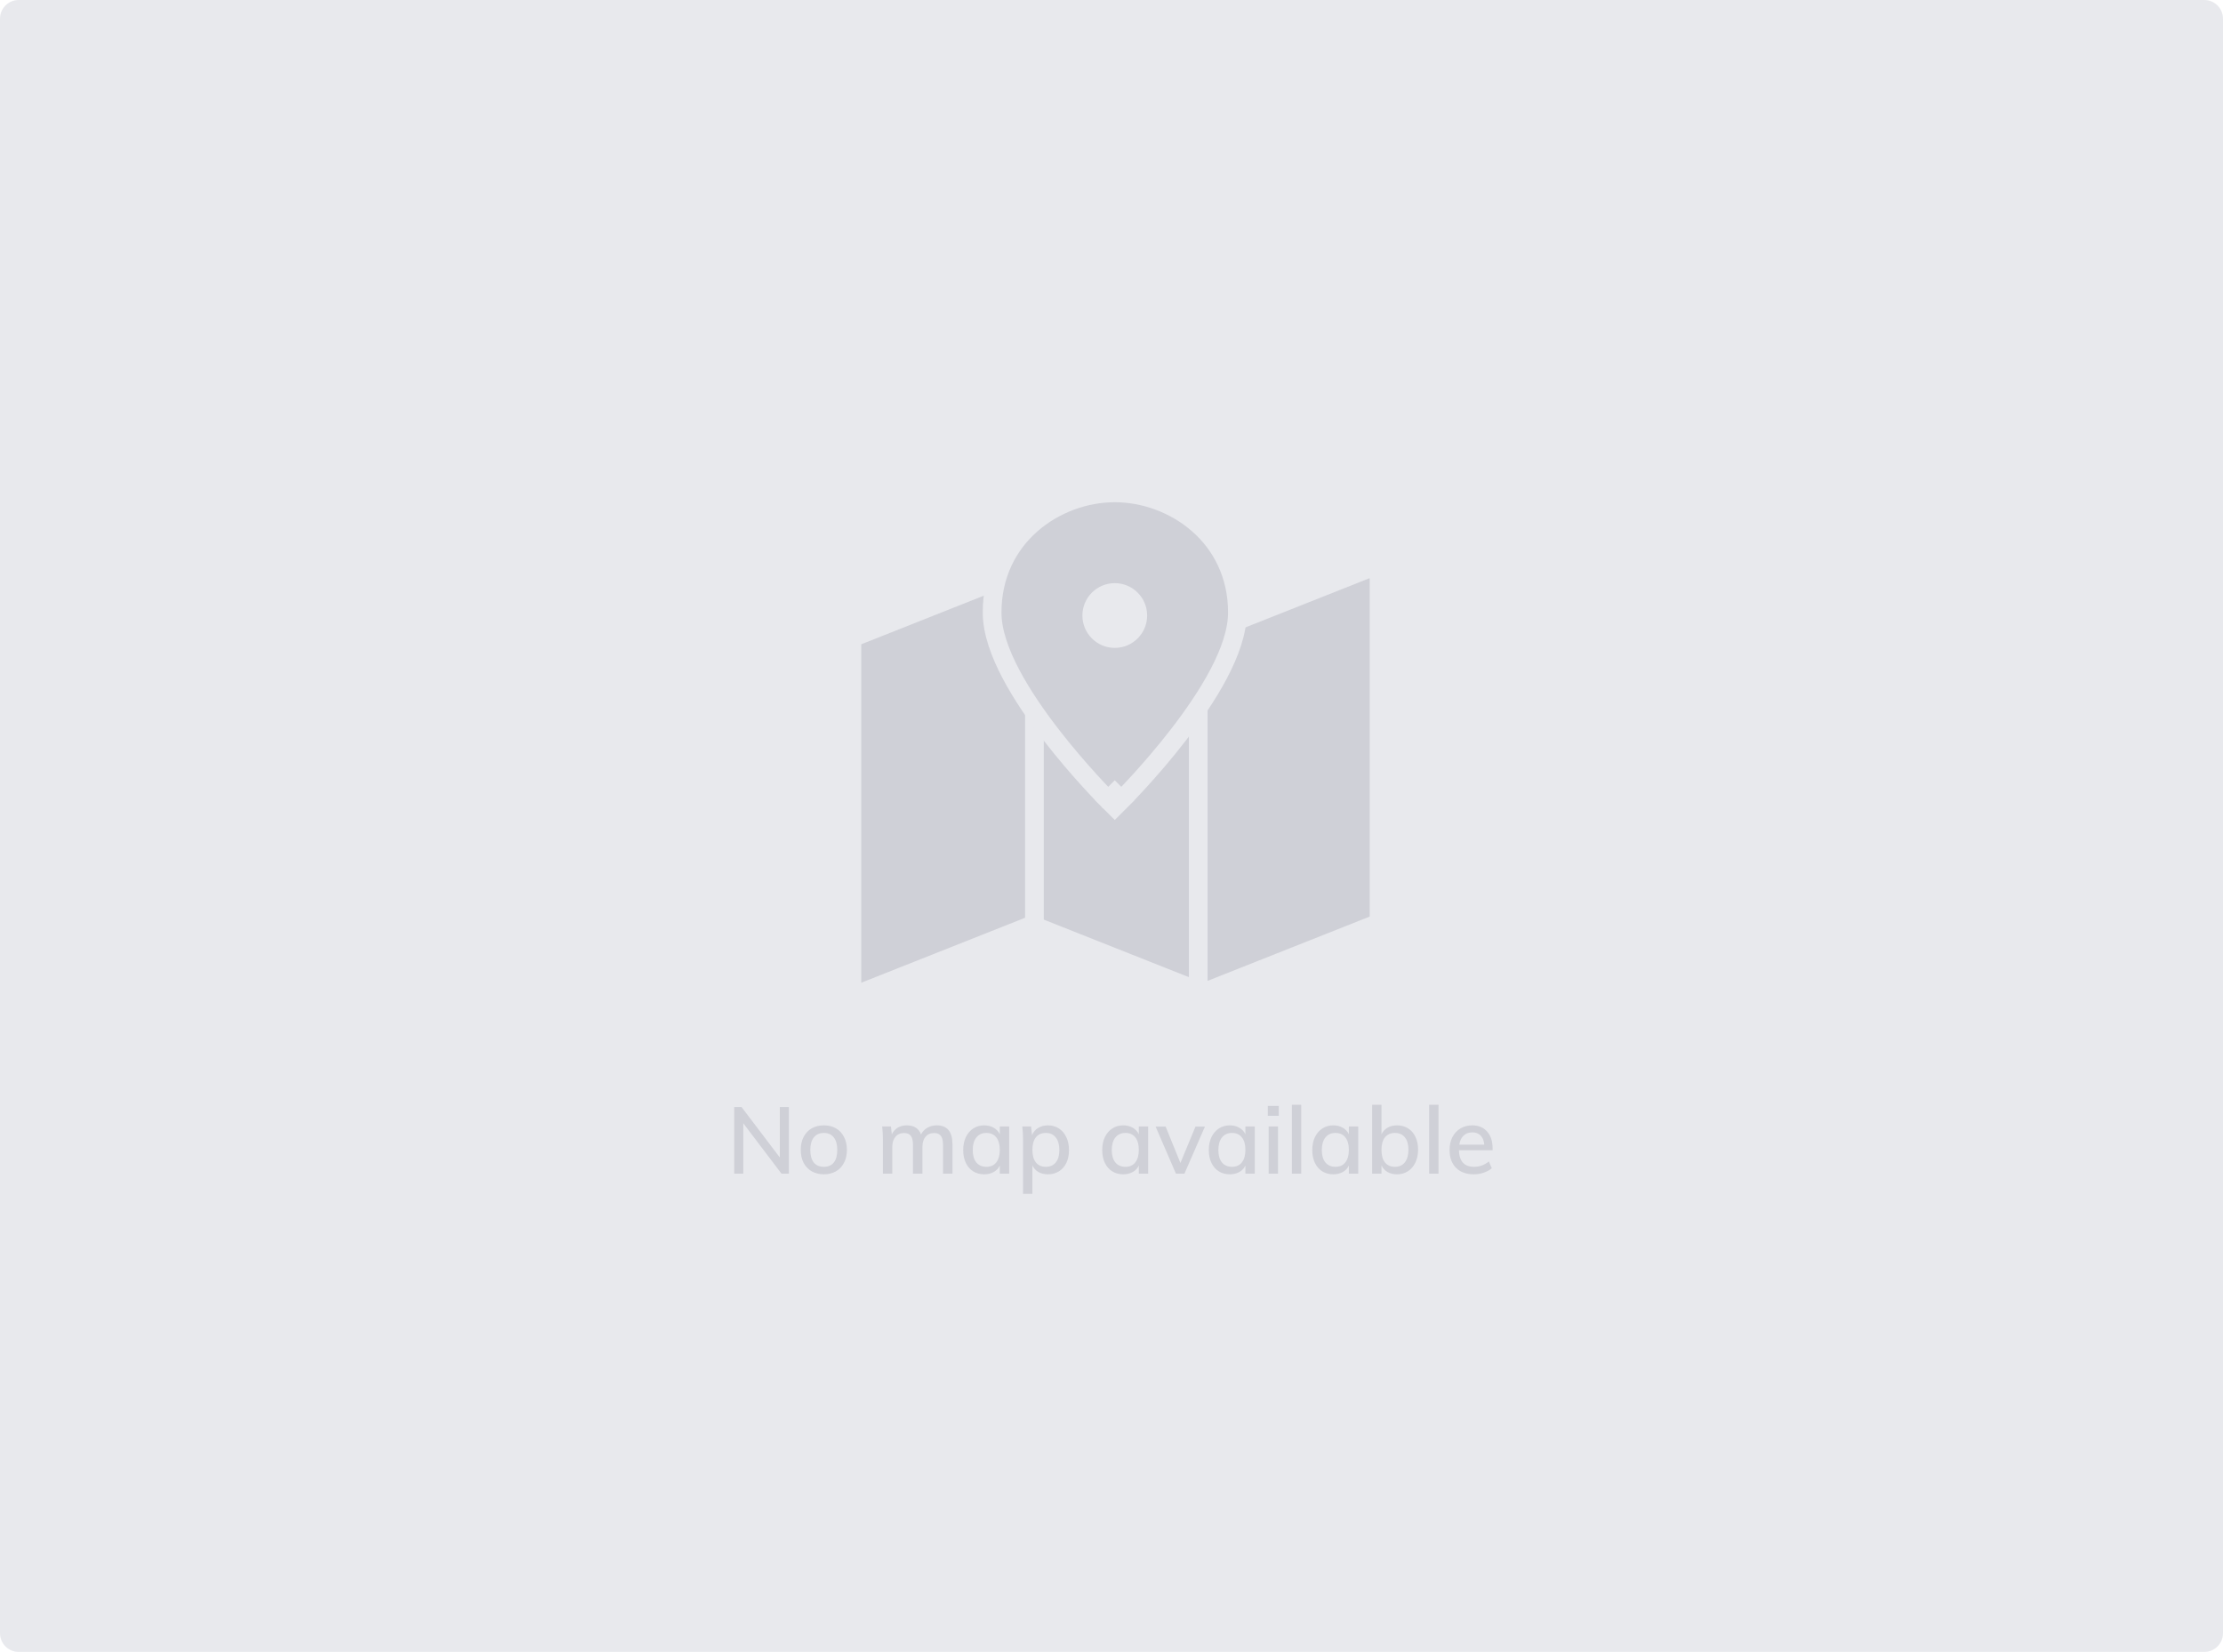
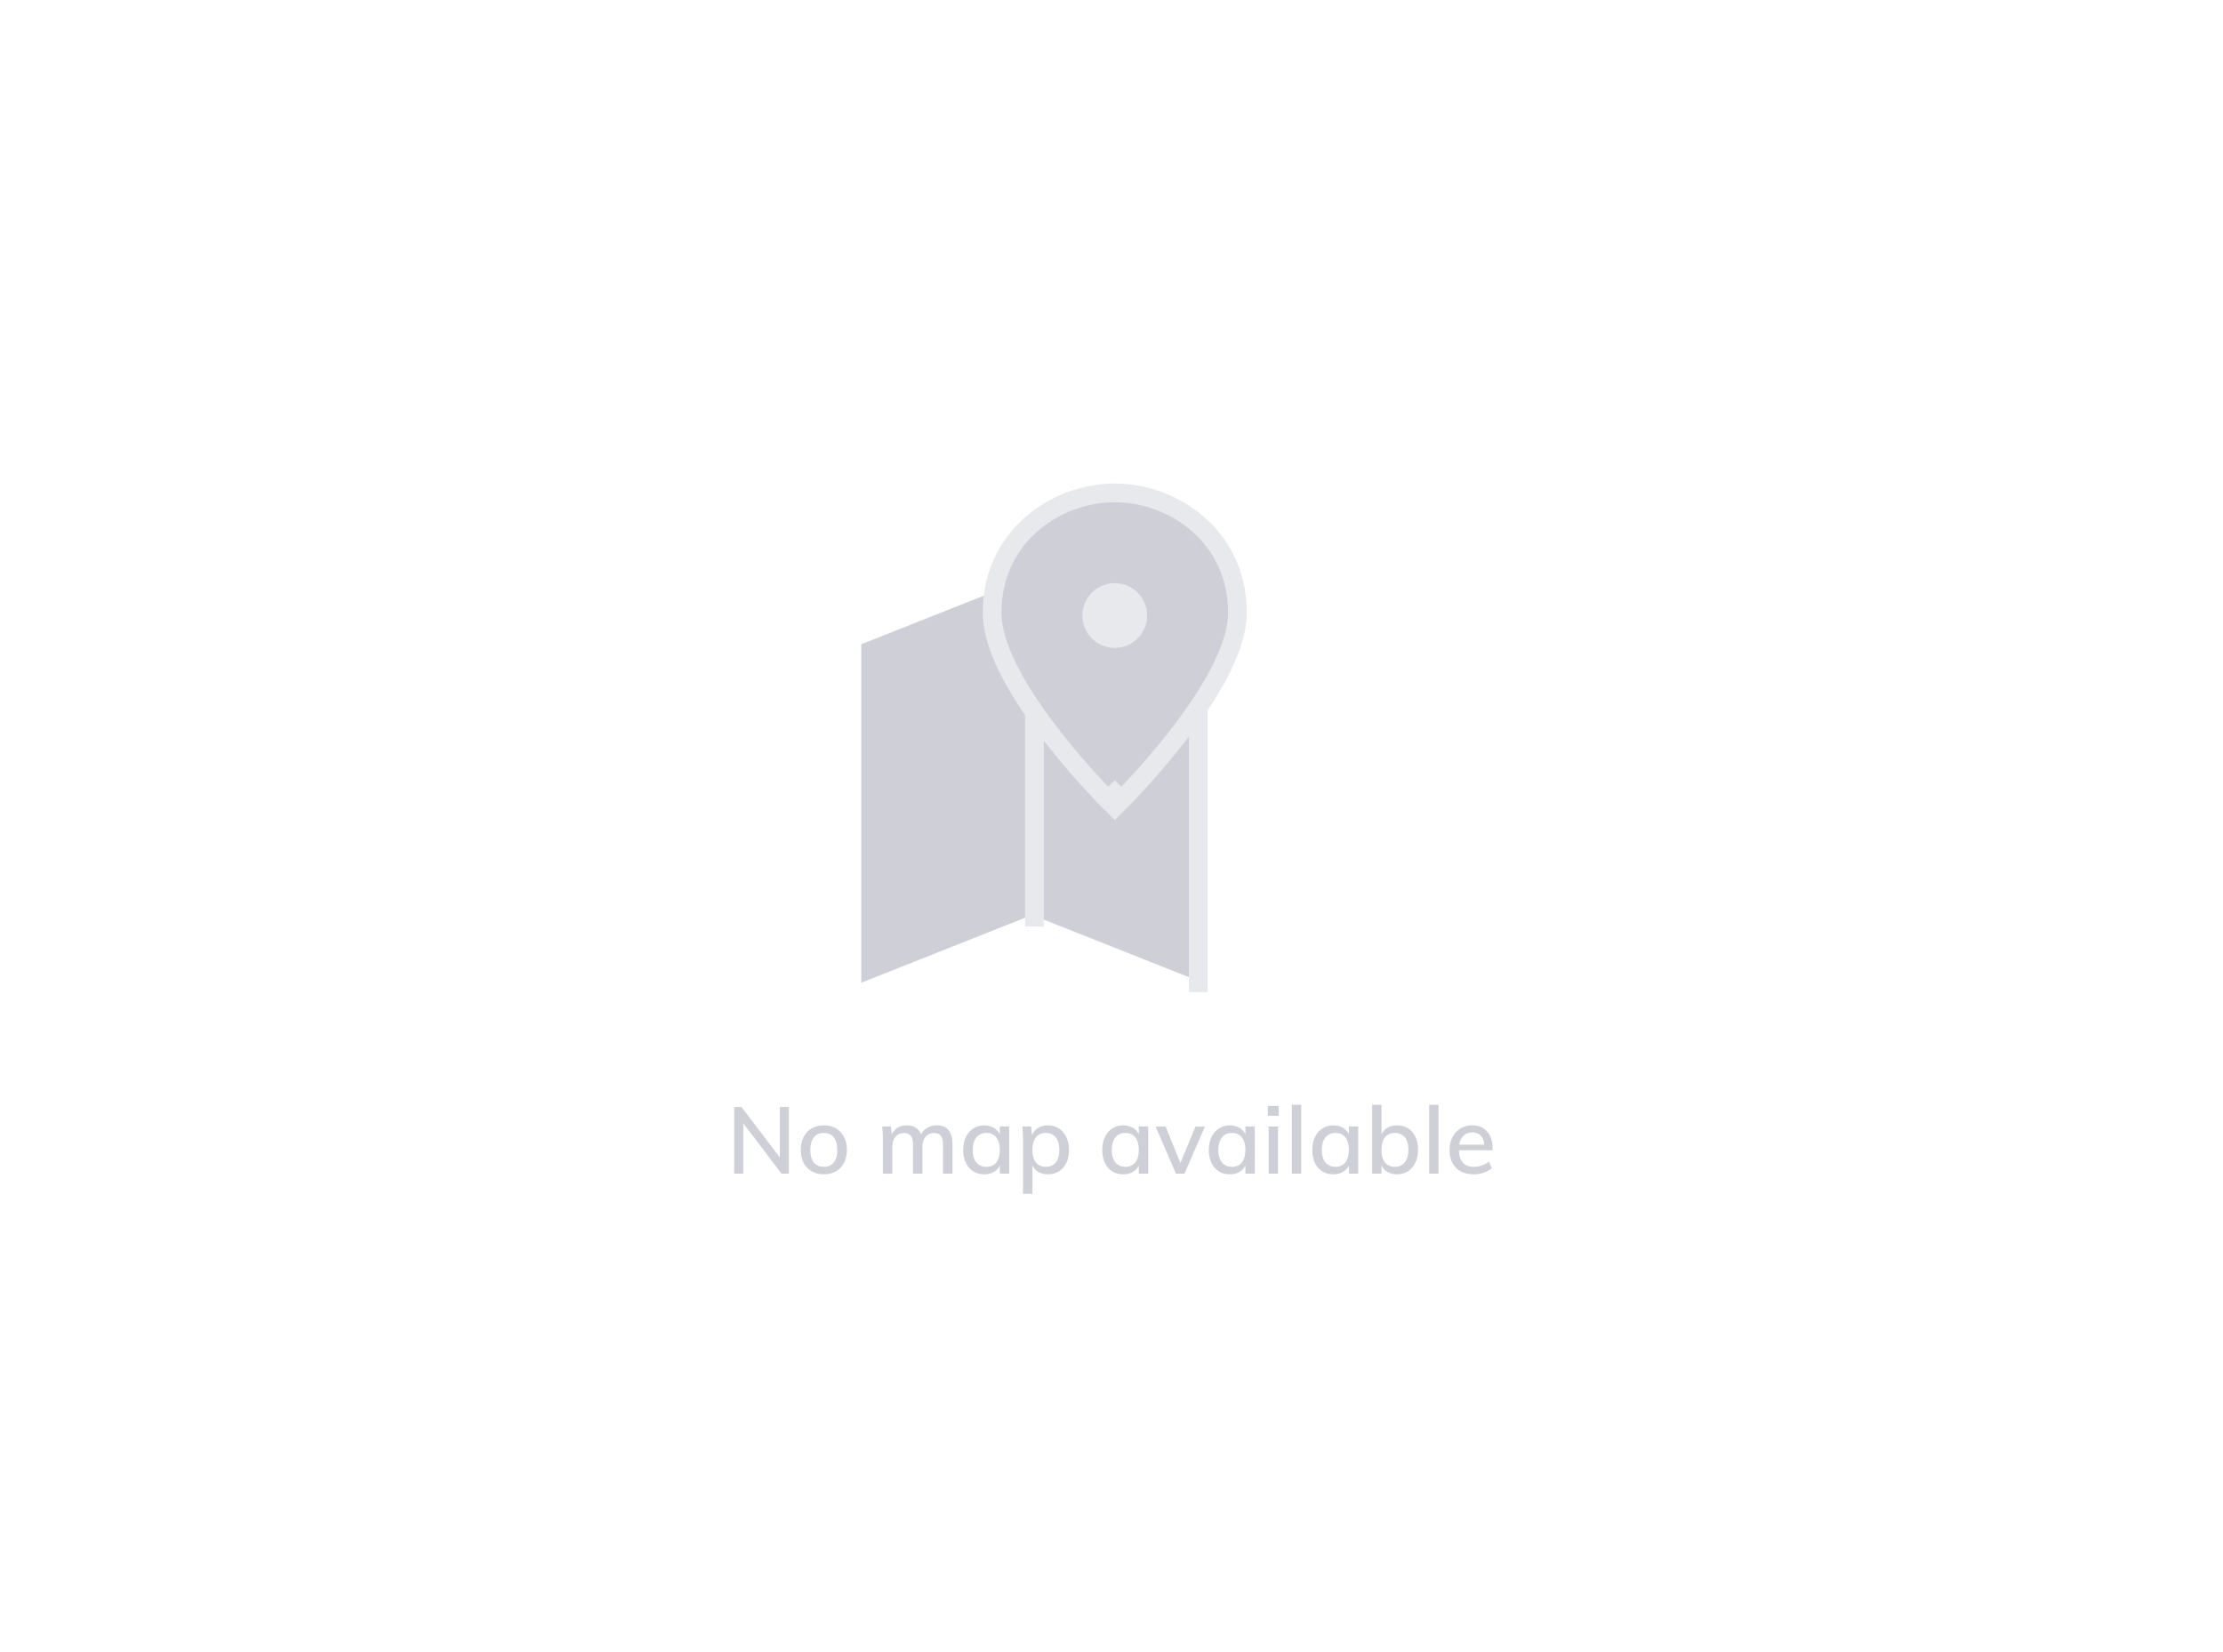
<svg xmlns="http://www.w3.org/2000/svg" width="475" height="353" viewBox="0 0 475 353" fill="none">
-   <path fill-rule="evenodd" clip-rule="evenodd" d="M0 4C0 1.791 1.791 0 4 0H471C473.209 0 475 1.791 475 4V349C475 351.209 473.209 353 471 353H4C1.791 353 0 351.209 0 349L0 4Z" fill="#E8E9ED" />
  <g clip-path="url(#clip0)">
    <path d="M184.033 137.675L221.033 123V195.325L184.033 210V137.675Z" fill="#CFD0D7" />
-     <path d="M257.033 137.675L294.033 123V195.325L257.033 210V137.675Z" fill="#CFD0D7" />
-     <path d="M257.033 137.675L220.033 123V195.325L257.033 210V137.675Z" fill="#CFD0D7" />
+     <path d="M257.033 137.675L220.033 123V195.325L257.033 210V137.675" fill="#CFD0D7" />
    <path d="M221.033 150L221.033 198" stroke="#E8E9ED" stroke-width="4" stroke-miterlimit="10" />
    <path d="M256.033 144L256.033 212" stroke="#E8E9ED" stroke-width="4" stroke-miterlimit="10" />
    <path d="M238.198 169.573L236.786 170.99L238.198 172.396L239.609 170.99L238.198 169.573ZM238.198 169.573C239.609 170.99 239.61 170.99 239.61 170.989L239.611 170.988L239.615 170.984L239.63 170.969L239.686 170.913C239.734 170.865 239.804 170.794 239.895 170.701C240.077 170.516 240.343 170.245 240.679 169.895C241.352 169.196 242.31 168.184 243.458 166.925C245.753 164.409 248.817 160.897 251.886 156.917C254.949 152.944 258.05 148.464 260.393 144.017C262.713 139.614 264.406 135.029 264.406 130.902C264.406 114.64 250.748 105.323 238.198 105.323C225.648 105.323 211.99 114.64 211.99 130.902C211.99 135.029 213.683 139.614 216.003 144.017C218.346 148.464 221.446 152.944 224.51 156.917C227.579 160.897 230.643 164.409 232.938 166.925C234.086 168.184 235.044 169.196 235.717 169.895C236.053 170.245 236.318 170.516 236.5 170.701C236.592 170.794 236.662 170.865 236.71 170.913L236.765 170.969L236.78 170.984L236.784 170.988L236.786 170.989C236.786 170.99 236.786 170.99 238.198 169.573Z" fill="#CFD0D7" stroke="#E8E9ED" stroke-width="4" stroke-miterlimit="10" stroke-linecap="square" />
    <path d="M238.198 138.448C242.018 138.448 245.115 135.351 245.115 131.531C245.115 127.711 242.018 124.615 238.198 124.615C234.378 124.615 231.281 127.711 231.281 131.531C231.281 135.351 234.378 138.448 238.198 138.448Z" fill="#E8E9ED" />
  </g>
  <path d="M168.565 236.56V250.8H166.985L158.825 240.04V250.8H156.885V236.56H158.445L166.625 247.34V236.56H168.565ZM176.045 250.94C175.058 250.94 174.191 250.727 173.445 250.3C172.698 249.873 172.118 249.267 171.705 248.48C171.305 247.693 171.105 246.773 171.105 245.72C171.105 244.667 171.305 243.747 171.705 242.96C172.118 242.16 172.698 241.547 173.445 241.12C174.191 240.693 175.058 240.48 176.045 240.48C177.018 240.48 177.878 240.693 178.625 241.12C179.371 241.547 179.945 242.16 180.345 242.96C180.758 243.747 180.965 244.667 180.965 245.72C180.965 246.773 180.758 247.693 180.345 248.48C179.945 249.267 179.371 249.873 178.625 250.3C177.878 250.727 177.018 250.94 176.045 250.94ZM176.025 249.34C176.958 249.34 177.671 249.033 178.165 248.42C178.658 247.807 178.905 246.907 178.905 245.72C178.905 244.56 178.651 243.667 178.145 243.04C177.651 242.413 176.951 242.1 176.045 242.1C175.125 242.1 174.411 242.413 173.905 243.04C173.398 243.667 173.145 244.56 173.145 245.72C173.145 246.907 173.391 247.807 173.885 248.42C174.391 249.033 175.105 249.34 176.025 249.34ZM200.158 240.48C202.398 240.48 203.518 241.827 203.518 244.52V250.8H201.498V244.62C201.498 243.753 201.344 243.12 201.038 242.72C200.744 242.32 200.264 242.12 199.598 242.12C198.824 242.12 198.211 242.387 197.758 242.92C197.318 243.453 197.098 244.18 197.098 245.1V250.8H195.078V244.62C195.078 243.753 194.924 243.12 194.618 242.72C194.324 242.32 193.844 242.12 193.178 242.12C192.404 242.12 191.791 242.387 191.338 242.92C190.884 243.453 190.658 244.18 190.658 245.1V250.8H188.658V243.56C188.658 242.507 188.604 241.56 188.498 240.72H190.378L190.558 242.4C190.851 241.787 191.271 241.313 191.818 240.98C192.364 240.647 193.004 240.48 193.738 240.48C195.298 240.48 196.318 241.127 196.798 242.42C197.104 241.82 197.551 241.347 198.138 241C198.738 240.653 199.411 240.48 200.158 240.48ZM215.632 240.72V250.8H213.632V249.08C213.338 249.68 212.898 250.14 212.312 250.46C211.738 250.78 211.065 250.94 210.292 250.94C209.398 250.94 208.612 250.727 207.932 250.3C207.265 249.873 206.745 249.273 206.372 248.5C205.998 247.713 205.812 246.8 205.812 245.76C205.812 244.72 205.998 243.8 206.372 243C206.758 242.2 207.292 241.58 207.972 241.14C208.652 240.7 209.425 240.48 210.292 240.48C211.065 240.48 211.738 240.647 212.312 240.98C212.885 241.3 213.325 241.76 213.632 242.36V240.72H215.632ZM210.772 249.34C211.678 249.34 212.378 249.027 212.872 248.4C213.378 247.76 213.632 246.867 213.632 245.72C213.632 244.56 213.378 243.667 212.872 243.04C212.378 242.413 211.672 242.1 210.752 242.1C209.845 242.1 209.132 242.427 208.612 243.08C208.105 243.72 207.852 244.613 207.852 245.76C207.852 246.893 208.105 247.773 208.612 248.4C209.132 249.027 209.852 249.34 210.772 249.34ZM223.939 240.48C224.806 240.48 225.579 240.7 226.259 241.14C226.939 241.58 227.466 242.2 227.839 243C228.226 243.8 228.419 244.72 228.419 245.76C228.419 246.8 228.232 247.713 227.859 248.5C227.486 249.273 226.959 249.873 226.279 250.3C225.599 250.727 224.819 250.94 223.939 250.94C223.166 250.94 222.486 250.78 221.899 250.46C221.326 250.127 220.892 249.653 220.599 249.04V255.12H218.599V243.56C218.599 242.507 218.546 241.56 218.439 240.72H220.319L220.519 242.58C220.786 241.913 221.219 241.4 221.819 241.04C222.419 240.667 223.126 240.48 223.939 240.48ZM223.479 249.34C224.386 249.34 225.092 249.027 225.599 248.4C226.106 247.773 226.359 246.893 226.359 245.76C226.359 244.613 226.106 243.72 225.599 243.08C225.092 242.427 224.386 242.1 223.479 242.1C222.546 242.1 221.832 242.413 221.339 243.04C220.846 243.667 220.599 244.56 220.599 245.72C220.599 246.88 220.846 247.773 221.339 248.4C221.846 249.027 222.559 249.34 223.479 249.34ZM245.339 240.72V250.8H243.339V249.08C243.045 249.68 242.605 250.14 242.019 250.46C241.445 250.78 240.772 250.94 239.999 250.94C239.105 250.94 238.319 250.727 237.639 250.3C236.972 249.873 236.452 249.273 236.079 248.5C235.705 247.713 235.519 246.8 235.519 245.76C235.519 244.72 235.705 243.8 236.079 243C236.465 242.2 236.999 241.58 237.679 241.14C238.359 240.7 239.132 240.48 239.999 240.48C240.772 240.48 241.445 240.647 242.019 240.98C242.592 241.3 243.032 241.76 243.339 242.36V240.72H245.339ZM240.479 249.34C241.385 249.34 242.085 249.027 242.579 248.4C243.085 247.76 243.339 246.867 243.339 245.72C243.339 244.56 243.085 243.667 242.579 243.04C242.085 242.413 241.379 242.1 240.459 242.1C239.552 242.1 238.839 242.427 238.319 243.08C237.812 243.72 237.559 244.613 237.559 245.76C237.559 246.893 237.812 247.773 238.319 248.4C238.839 249.027 239.559 249.34 240.479 249.34ZM257.466 240.74L253.086 250.8H251.266L246.926 240.74H249.066L252.226 248.52L255.446 240.74H257.466ZM268.112 240.72V250.8H266.112V249.08C265.819 249.68 265.379 250.14 264.792 250.46C264.219 250.78 263.545 250.94 262.772 250.94C261.879 250.94 261.092 250.727 260.412 250.3C259.745 249.873 259.225 249.273 258.852 248.5C258.479 247.713 258.292 246.8 258.292 245.76C258.292 244.72 258.479 243.8 258.852 243C259.239 242.2 259.772 241.58 260.452 241.14C261.132 240.7 261.905 240.48 262.772 240.48C263.545 240.48 264.219 240.647 264.792 240.98C265.365 241.3 265.805 241.76 266.112 242.36V240.72H268.112ZM263.252 249.34C264.159 249.34 264.859 249.027 265.352 248.4C265.859 247.76 266.112 246.867 266.112 245.72C266.112 244.56 265.859 243.667 265.352 243.04C264.859 242.413 264.152 242.1 263.232 242.1C262.325 242.1 261.612 242.427 261.092 243.08C260.585 243.72 260.332 244.613 260.332 245.76C260.332 246.893 260.585 247.773 261.092 248.4C261.612 249.027 262.332 249.34 263.252 249.34ZM271.08 240.72H273.08V250.8H271.08V240.72ZM273.24 236.32V238.44H270.9V236.32H273.24ZM276.041 236.08H278.041V250.8H276.041V236.08ZM290.221 240.72V250.8H288.221V249.08C287.928 249.68 287.488 250.14 286.901 250.46C286.328 250.78 285.655 250.94 284.881 250.94C283.988 250.94 283.201 250.727 282.521 250.3C281.855 249.873 281.335 249.273 280.961 248.5C280.588 247.713 280.401 246.8 280.401 245.76C280.401 244.72 280.588 243.8 280.961 243C281.348 242.2 281.881 241.58 282.561 241.14C283.241 240.7 284.015 240.48 284.881 240.48C285.655 240.48 286.328 240.647 286.901 240.98C287.475 241.3 287.915 241.76 288.221 242.36V240.72H290.221ZM285.361 249.34C286.268 249.34 286.968 249.027 287.461 248.4C287.968 247.76 288.221 246.867 288.221 245.72C288.221 244.56 287.968 243.667 287.461 243.04C286.968 242.413 286.261 242.1 285.341 242.1C284.435 242.1 283.721 242.427 283.201 243.08C282.695 243.72 282.441 244.613 282.441 245.76C282.441 246.893 282.695 247.773 283.201 248.4C283.721 249.027 284.441 249.34 285.361 249.34ZM298.529 240.48C299.409 240.48 300.189 240.693 300.869 241.12C301.549 241.547 302.076 242.153 302.449 242.94C302.822 243.727 303.009 244.64 303.009 245.68C303.009 246.72 302.816 247.64 302.429 248.44C302.056 249.227 301.529 249.84 300.849 250.28C300.169 250.72 299.396 250.94 298.529 250.94C297.756 250.94 297.076 250.78 296.489 250.46C295.916 250.127 295.482 249.653 295.189 249.04V250.8H293.189V236.08H295.189V242.38C295.482 241.78 295.916 241.313 296.489 240.98C297.076 240.647 297.756 240.48 298.529 240.48ZM298.069 249.34C298.976 249.34 299.682 249.02 300.189 248.38C300.696 247.727 300.949 246.827 300.949 245.68C300.949 244.547 300.696 243.667 300.189 243.04C299.682 242.413 298.976 242.1 298.069 242.1C297.149 242.1 296.436 242.413 295.929 243.04C295.436 243.667 295.189 244.56 295.189 245.72C295.189 246.88 295.436 247.773 295.929 248.4C296.436 249.027 297.149 249.34 298.069 249.34ZM305.376 236.08H307.376V250.8H305.376V236.08ZM318.937 245.8H311.737C311.804 248.16 312.877 249.34 314.957 249.34C316.117 249.34 317.177 248.96 318.137 248.2L318.757 249.64C318.304 250.04 317.724 250.36 317.017 250.6C316.324 250.827 315.624 250.94 314.917 250.94C313.304 250.94 312.037 250.48 311.117 249.56C310.197 248.627 309.737 247.353 309.737 245.74C309.737 244.713 309.937 243.8 310.337 243C310.751 242.2 311.324 241.58 312.057 241.14C312.791 240.7 313.624 240.48 314.557 240.48C315.917 240.48 316.984 240.92 317.757 241.8C318.544 242.68 318.937 243.9 318.937 245.46V245.8ZM314.597 241.98C313.837 241.98 313.217 242.207 312.737 242.66C312.257 243.113 311.951 243.76 311.817 244.6H317.157C317.077 243.747 316.817 243.1 316.377 242.66C315.937 242.207 315.344 241.98 314.597 241.98Z" fill="#CFD0D7" />
  <defs>
    <clipPath id="clip0">
      <rect x="182" y="103" width="110.667" height="110.667" fill="white" />
    </clipPath>
  </defs>
</svg>